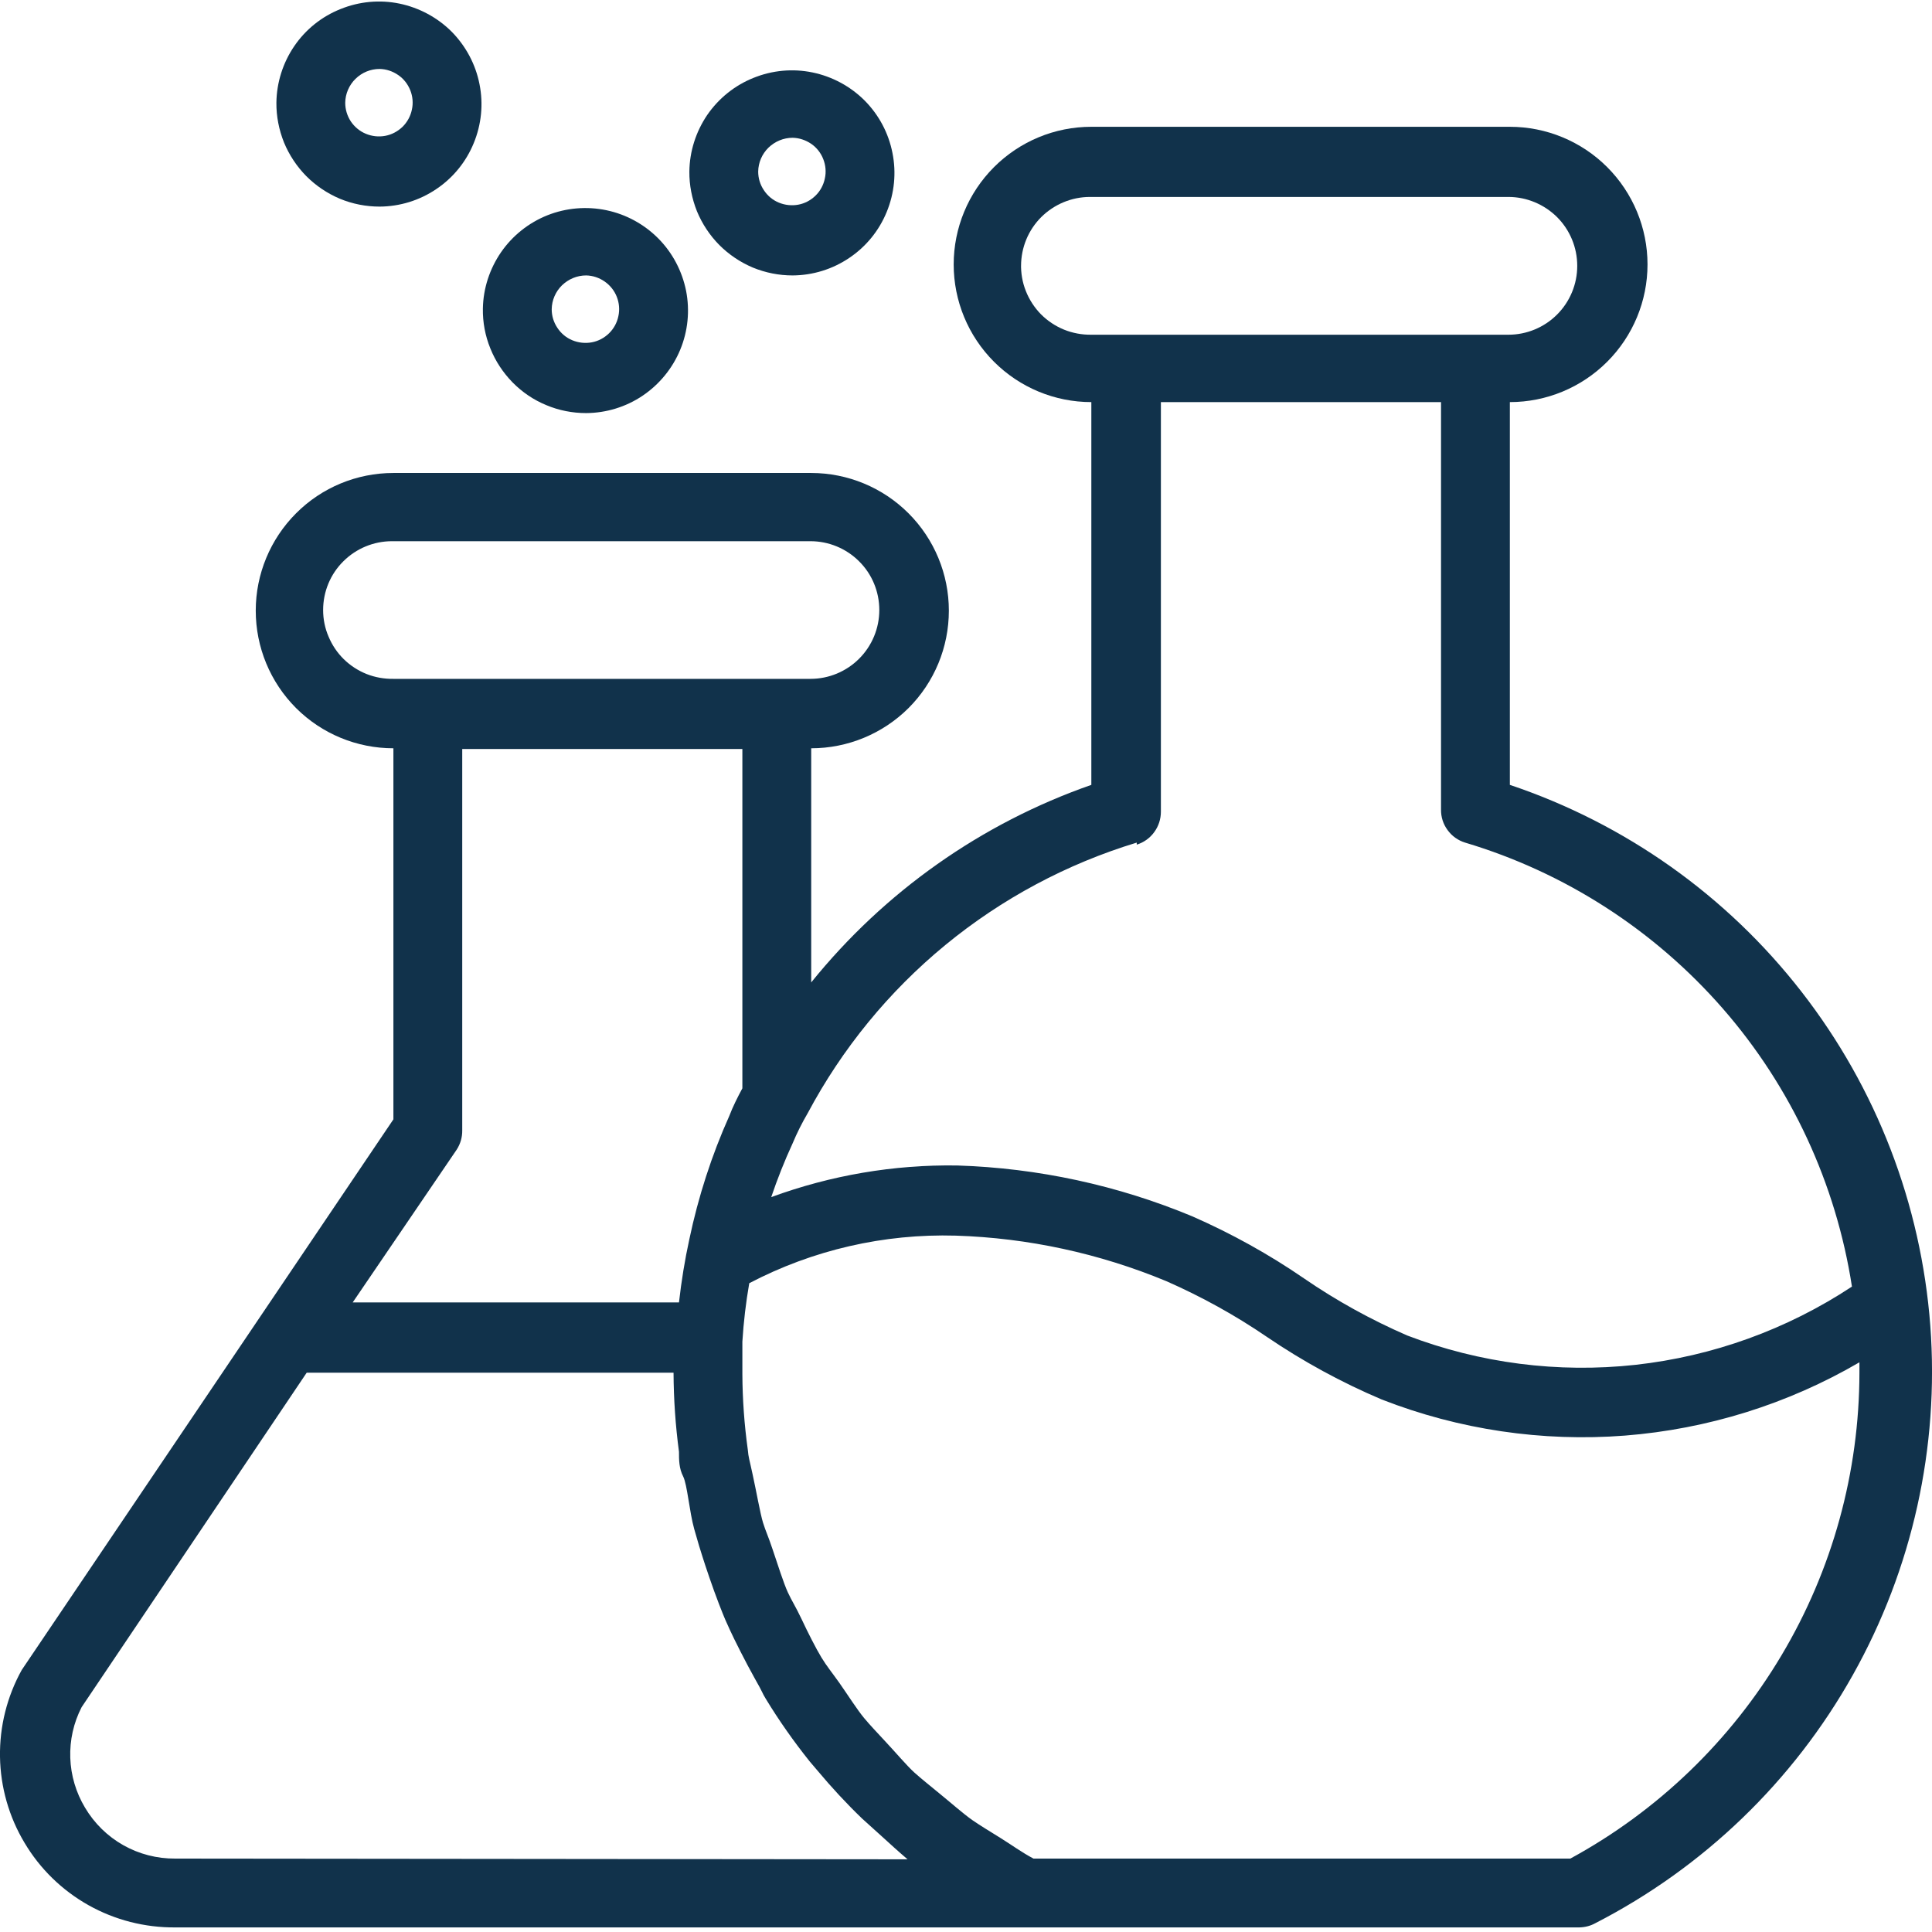
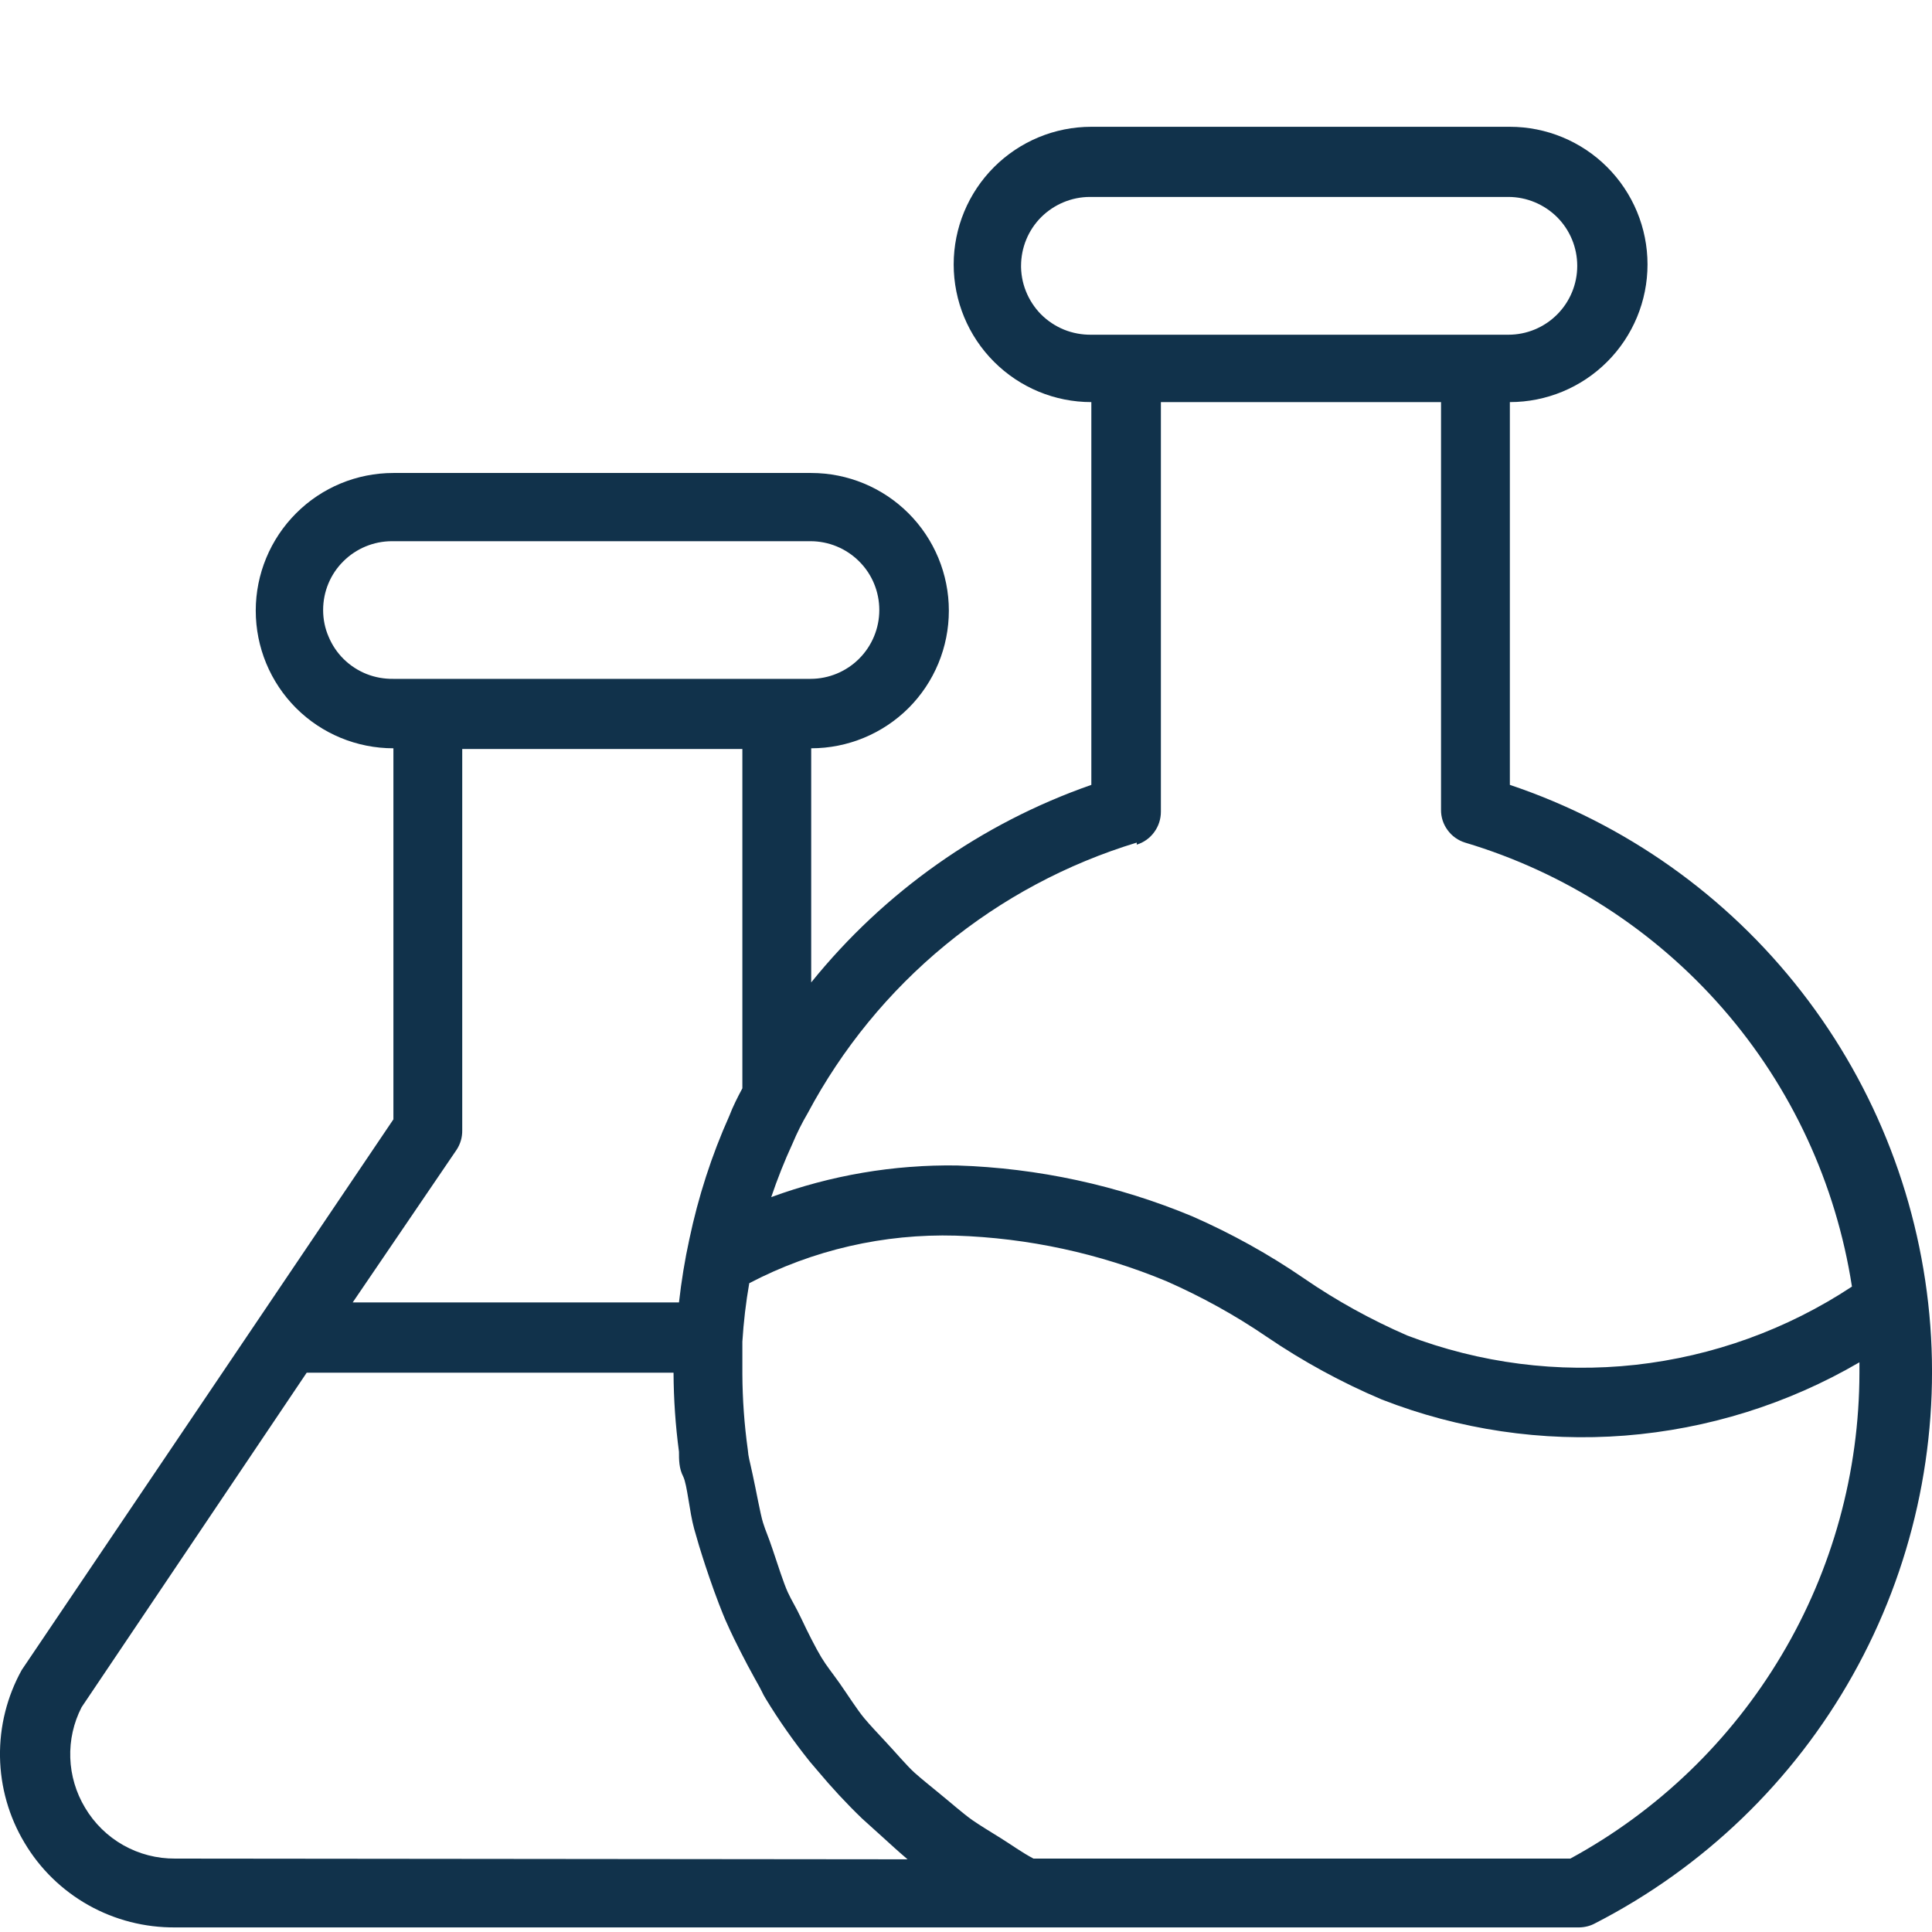
<svg xmlns="http://www.w3.org/2000/svg" width="16" height="16" viewBox="0 0 16 16" fill="none">
  <g id="chemie">
    <path id="Vector" d="M12.504 6.5V3.33C12.806 3.33 13.096 3.21 13.31 2.996C13.524 2.782 13.644 2.492 13.644 2.19C13.644 1.888 13.524 1.598 13.31 1.384C13.096 1.17 12.806 1.05 12.504 1.05H9.038C8.735 1.05 8.446 1.17 8.232 1.384C8.018 1.598 7.898 1.888 7.898 2.19C7.898 2.492 8.018 2.782 8.232 2.996C8.446 3.21 8.735 3.33 9.038 3.33V6.5C8.127 6.818 7.324 7.385 6.718 8.136V6.197C7.02 6.197 7.31 6.077 7.524 5.864C7.738 5.65 7.858 5.36 7.858 5.057C7.858 4.755 7.738 4.465 7.524 4.251C7.31 4.037 7.02 3.917 6.718 3.917H3.258C2.955 3.917 2.665 4.037 2.452 4.251C2.238 4.465 2.118 4.755 2.118 5.057C2.118 5.36 2.238 5.65 2.452 5.864C2.665 6.077 2.955 6.197 3.258 6.197V9.27L0.18 13.83C0.058 14.05 -0.004 14.298 0 14.549C0.004 14.8 0.074 15.046 0.203 15.261C0.331 15.477 0.514 15.655 0.733 15.778C0.952 15.901 1.2 15.964 1.451 15.962H13.079C13.125 15.961 13.17 15.95 13.21 15.928C14.108 15.467 14.851 14.752 15.344 13.872C15.838 12.992 16.061 11.986 15.986 10.979C15.91 9.973 15.54 9.011 14.92 8.214C14.301 7.417 13.46 6.821 12.504 6.5ZM2.676 5.052C2.676 4.9 2.736 4.755 2.843 4.649C2.95 4.542 3.095 4.482 3.246 4.482H6.712C6.863 4.482 7.008 4.542 7.115 4.649C7.222 4.755 7.282 4.9 7.282 5.052C7.282 5.203 7.222 5.348 7.115 5.455C7.008 5.562 6.863 5.622 6.712 5.622H3.258C3.182 5.623 3.107 5.61 3.036 5.582C2.966 5.554 2.901 5.512 2.847 5.459C2.793 5.406 2.75 5.342 2.721 5.272C2.691 5.203 2.676 5.128 2.676 5.052ZM8.456 2.202C8.456 2.05 8.516 1.905 8.623 1.798C8.73 1.692 8.875 1.631 9.026 1.631H12.492C12.643 1.631 12.788 1.692 12.895 1.798C13.002 1.905 13.062 2.05 13.062 2.202C13.062 2.353 13.002 2.498 12.895 2.605C12.788 2.712 12.643 2.772 12.492 2.772H9.038C8.961 2.773 8.884 2.759 8.812 2.73C8.741 2.701 8.676 2.658 8.621 2.603C8.567 2.548 8.524 2.482 8.496 2.411C8.467 2.339 8.454 2.262 8.456 2.184V2.202ZM9.414 6.995C9.472 6.977 9.523 6.941 9.559 6.891C9.595 6.842 9.614 6.783 9.614 6.722V3.33H11.934V6.705C11.933 6.766 11.952 6.825 11.988 6.874C12.024 6.924 12.075 6.96 12.133 6.978C12.96 7.225 13.7 7.702 14.268 8.353C14.835 9.003 15.205 9.802 15.337 10.655C14.799 11.01 14.185 11.232 13.544 11.303C12.904 11.373 12.256 11.29 11.654 11.06C11.355 10.93 11.068 10.772 10.799 10.587C10.508 10.387 10.199 10.216 9.876 10.074C9.257 9.816 8.596 9.673 7.926 9.652C7.402 9.644 6.88 9.733 6.387 9.914C6.438 9.763 6.497 9.614 6.564 9.469C6.6 9.383 6.642 9.299 6.689 9.219C6.974 8.684 7.361 8.211 7.828 7.827C8.296 7.442 8.835 7.154 9.414 6.978V6.995ZM3.782 9.521C3.813 9.473 3.829 9.418 3.828 9.361V6.203H6.148V9.013C6.108 9.087 6.068 9.167 6.04 9.241C5.893 9.569 5.783 9.911 5.709 10.262C5.671 10.435 5.643 10.61 5.623 10.786H2.921L3.782 9.521ZM1.451 15.392C1.3 15.393 1.152 15.355 1.021 15.281C0.89 15.207 0.781 15.1 0.704 14.97C0.629 14.845 0.587 14.703 0.582 14.558C0.577 14.412 0.609 14.268 0.676 14.138L2.54 11.368H5.578C5.579 11.587 5.594 11.806 5.623 12.023C5.623 12.091 5.623 12.16 5.658 12.228C5.692 12.297 5.709 12.519 5.749 12.662C5.789 12.804 5.794 12.816 5.817 12.89C5.84 12.964 5.903 13.152 5.954 13.283C6.005 13.414 6.011 13.425 6.045 13.499C6.079 13.574 6.176 13.767 6.25 13.899C6.325 14.03 6.307 14.012 6.342 14.069C6.452 14.25 6.574 14.423 6.706 14.588L6.769 14.662C6.886 14.802 7.009 14.935 7.14 15.061L7.305 15.21C7.373 15.272 7.442 15.335 7.516 15.398L1.451 15.392ZM13.005 15.392H8.559C8.462 15.341 8.377 15.278 8.285 15.221C8.194 15.164 8.126 15.124 8.052 15.073C7.978 15.021 7.869 14.925 7.778 14.851C7.687 14.776 7.636 14.736 7.573 14.68C7.51 14.623 7.413 14.508 7.333 14.423C7.254 14.337 7.214 14.297 7.157 14.229C7.1 14.161 7.02 14.035 6.952 13.938C6.883 13.841 6.849 13.802 6.803 13.727C6.758 13.653 6.689 13.517 6.638 13.408C6.587 13.3 6.558 13.26 6.524 13.186C6.49 13.112 6.439 12.952 6.399 12.833C6.359 12.713 6.342 12.684 6.319 12.61C6.296 12.536 6.262 12.342 6.233 12.211C6.205 12.08 6.199 12.074 6.193 12.006C6.164 11.798 6.149 11.589 6.148 11.379C6.148 11.288 6.148 11.197 6.148 11.111C6.158 10.949 6.177 10.787 6.205 10.627C6.732 10.351 7.321 10.216 7.915 10.233C8.514 10.252 9.105 10.38 9.659 10.61C9.95 10.738 10.229 10.892 10.491 11.071C10.791 11.275 11.11 11.449 11.443 11.59C12.083 11.84 12.772 11.942 13.457 11.889C14.142 11.835 14.806 11.628 15.399 11.282C15.399 11.311 15.399 11.339 15.399 11.368C15.398 12.191 15.176 13 14.754 13.708C14.333 14.416 13.729 14.998 13.005 15.392Z" fill="#11324B" />
-     <path id="Vector_2" d="M6.564 2.281C6.731 2.28 6.894 2.23 7.033 2.136C7.172 2.043 7.28 1.91 7.343 1.756C7.407 1.601 7.424 1.431 7.391 1.267C7.359 1.103 7.279 0.952 7.161 0.833C7.043 0.715 6.893 0.634 6.729 0.6C6.565 0.566 6.395 0.582 6.24 0.645C6.085 0.707 5.952 0.814 5.857 0.952C5.763 1.091 5.711 1.253 5.709 1.421C5.708 1.533 5.73 1.645 5.772 1.75C5.815 1.854 5.878 1.949 5.957 2.029C6.037 2.109 6.131 2.172 6.235 2.216C6.34 2.259 6.451 2.281 6.564 2.281ZM6.564 1.141C6.619 1.142 6.672 1.16 6.718 1.191C6.763 1.222 6.798 1.266 6.818 1.318C6.838 1.369 6.843 1.425 6.831 1.478C6.82 1.532 6.793 1.582 6.754 1.62C6.714 1.659 6.665 1.685 6.611 1.695C6.557 1.705 6.501 1.699 6.45 1.678C6.399 1.657 6.356 1.621 6.326 1.575C6.295 1.529 6.279 1.476 6.279 1.421C6.28 1.346 6.311 1.275 6.364 1.223C6.418 1.171 6.489 1.141 6.564 1.141Z" fill="#11324B" />
-     <path id="Vector_3" d="M3.144 1.711C3.311 1.71 3.474 1.66 3.613 1.566C3.752 1.473 3.86 1.34 3.923 1.186C3.987 1.031 4.004 0.861 3.971 0.697C3.939 0.533 3.858 0.382 3.741 0.263C3.623 0.145 3.472 0.064 3.309 0.03C3.145 -0.004 2.975 0.012 2.82 0.075C2.664 0.137 2.531 0.244 2.437 0.382C2.343 0.52 2.291 0.683 2.289 0.851C2.288 0.963 2.31 1.075 2.352 1.18C2.395 1.284 2.458 1.379 2.537 1.459C2.617 1.539 2.711 1.602 2.815 1.646C2.919 1.689 3.031 1.711 3.144 1.711ZM3.144 0.571C3.199 0.572 3.252 0.59 3.297 0.621C3.343 0.652 3.377 0.696 3.398 0.748C3.418 0.799 3.423 0.855 3.411 0.908C3.4 0.962 3.373 1.011 3.334 1.05C3.294 1.088 3.245 1.115 3.19 1.125C3.136 1.135 3.081 1.129 3.03 1.108C2.979 1.087 2.936 1.051 2.905 1.005C2.875 0.959 2.859 0.906 2.859 0.851C2.86 0.776 2.891 0.705 2.944 0.653C2.998 0.6 3.069 0.571 3.144 0.571Z" fill="#11324B" />
-     <path id="Vector_4" d="M4.854 3.421C5.021 3.42 5.184 3.37 5.322 3.277C5.461 3.183 5.569 3.051 5.633 2.897C5.697 2.743 5.714 2.573 5.682 2.409C5.649 2.245 5.57 2.094 5.452 1.975C5.335 1.857 5.185 1.775 5.022 1.741C4.859 1.707 4.689 1.721 4.533 1.783C4.378 1.845 4.245 1.951 4.15 2.088C4.055 2.226 4.002 2.388 3.999 2.555C3.997 2.668 4.018 2.781 4.061 2.886C4.103 2.991 4.166 3.086 4.245 3.167C4.325 3.248 4.419 3.312 4.524 3.355C4.628 3.399 4.741 3.421 4.854 3.421ZM4.854 2.281C4.909 2.282 4.962 2.3 5.007 2.331C5.053 2.363 5.088 2.407 5.108 2.458C5.128 2.509 5.133 2.565 5.121 2.619C5.11 2.672 5.083 2.722 5.044 2.76C5.004 2.799 4.955 2.825 4.901 2.835C4.847 2.845 4.791 2.839 4.74 2.818C4.689 2.797 4.646 2.761 4.616 2.715C4.585 2.669 4.569 2.616 4.569 2.561C4.57 2.486 4.601 2.415 4.654 2.363C4.708 2.311 4.779 2.281 4.854 2.281Z" fill="#11324B" />
  </g>
</svg>